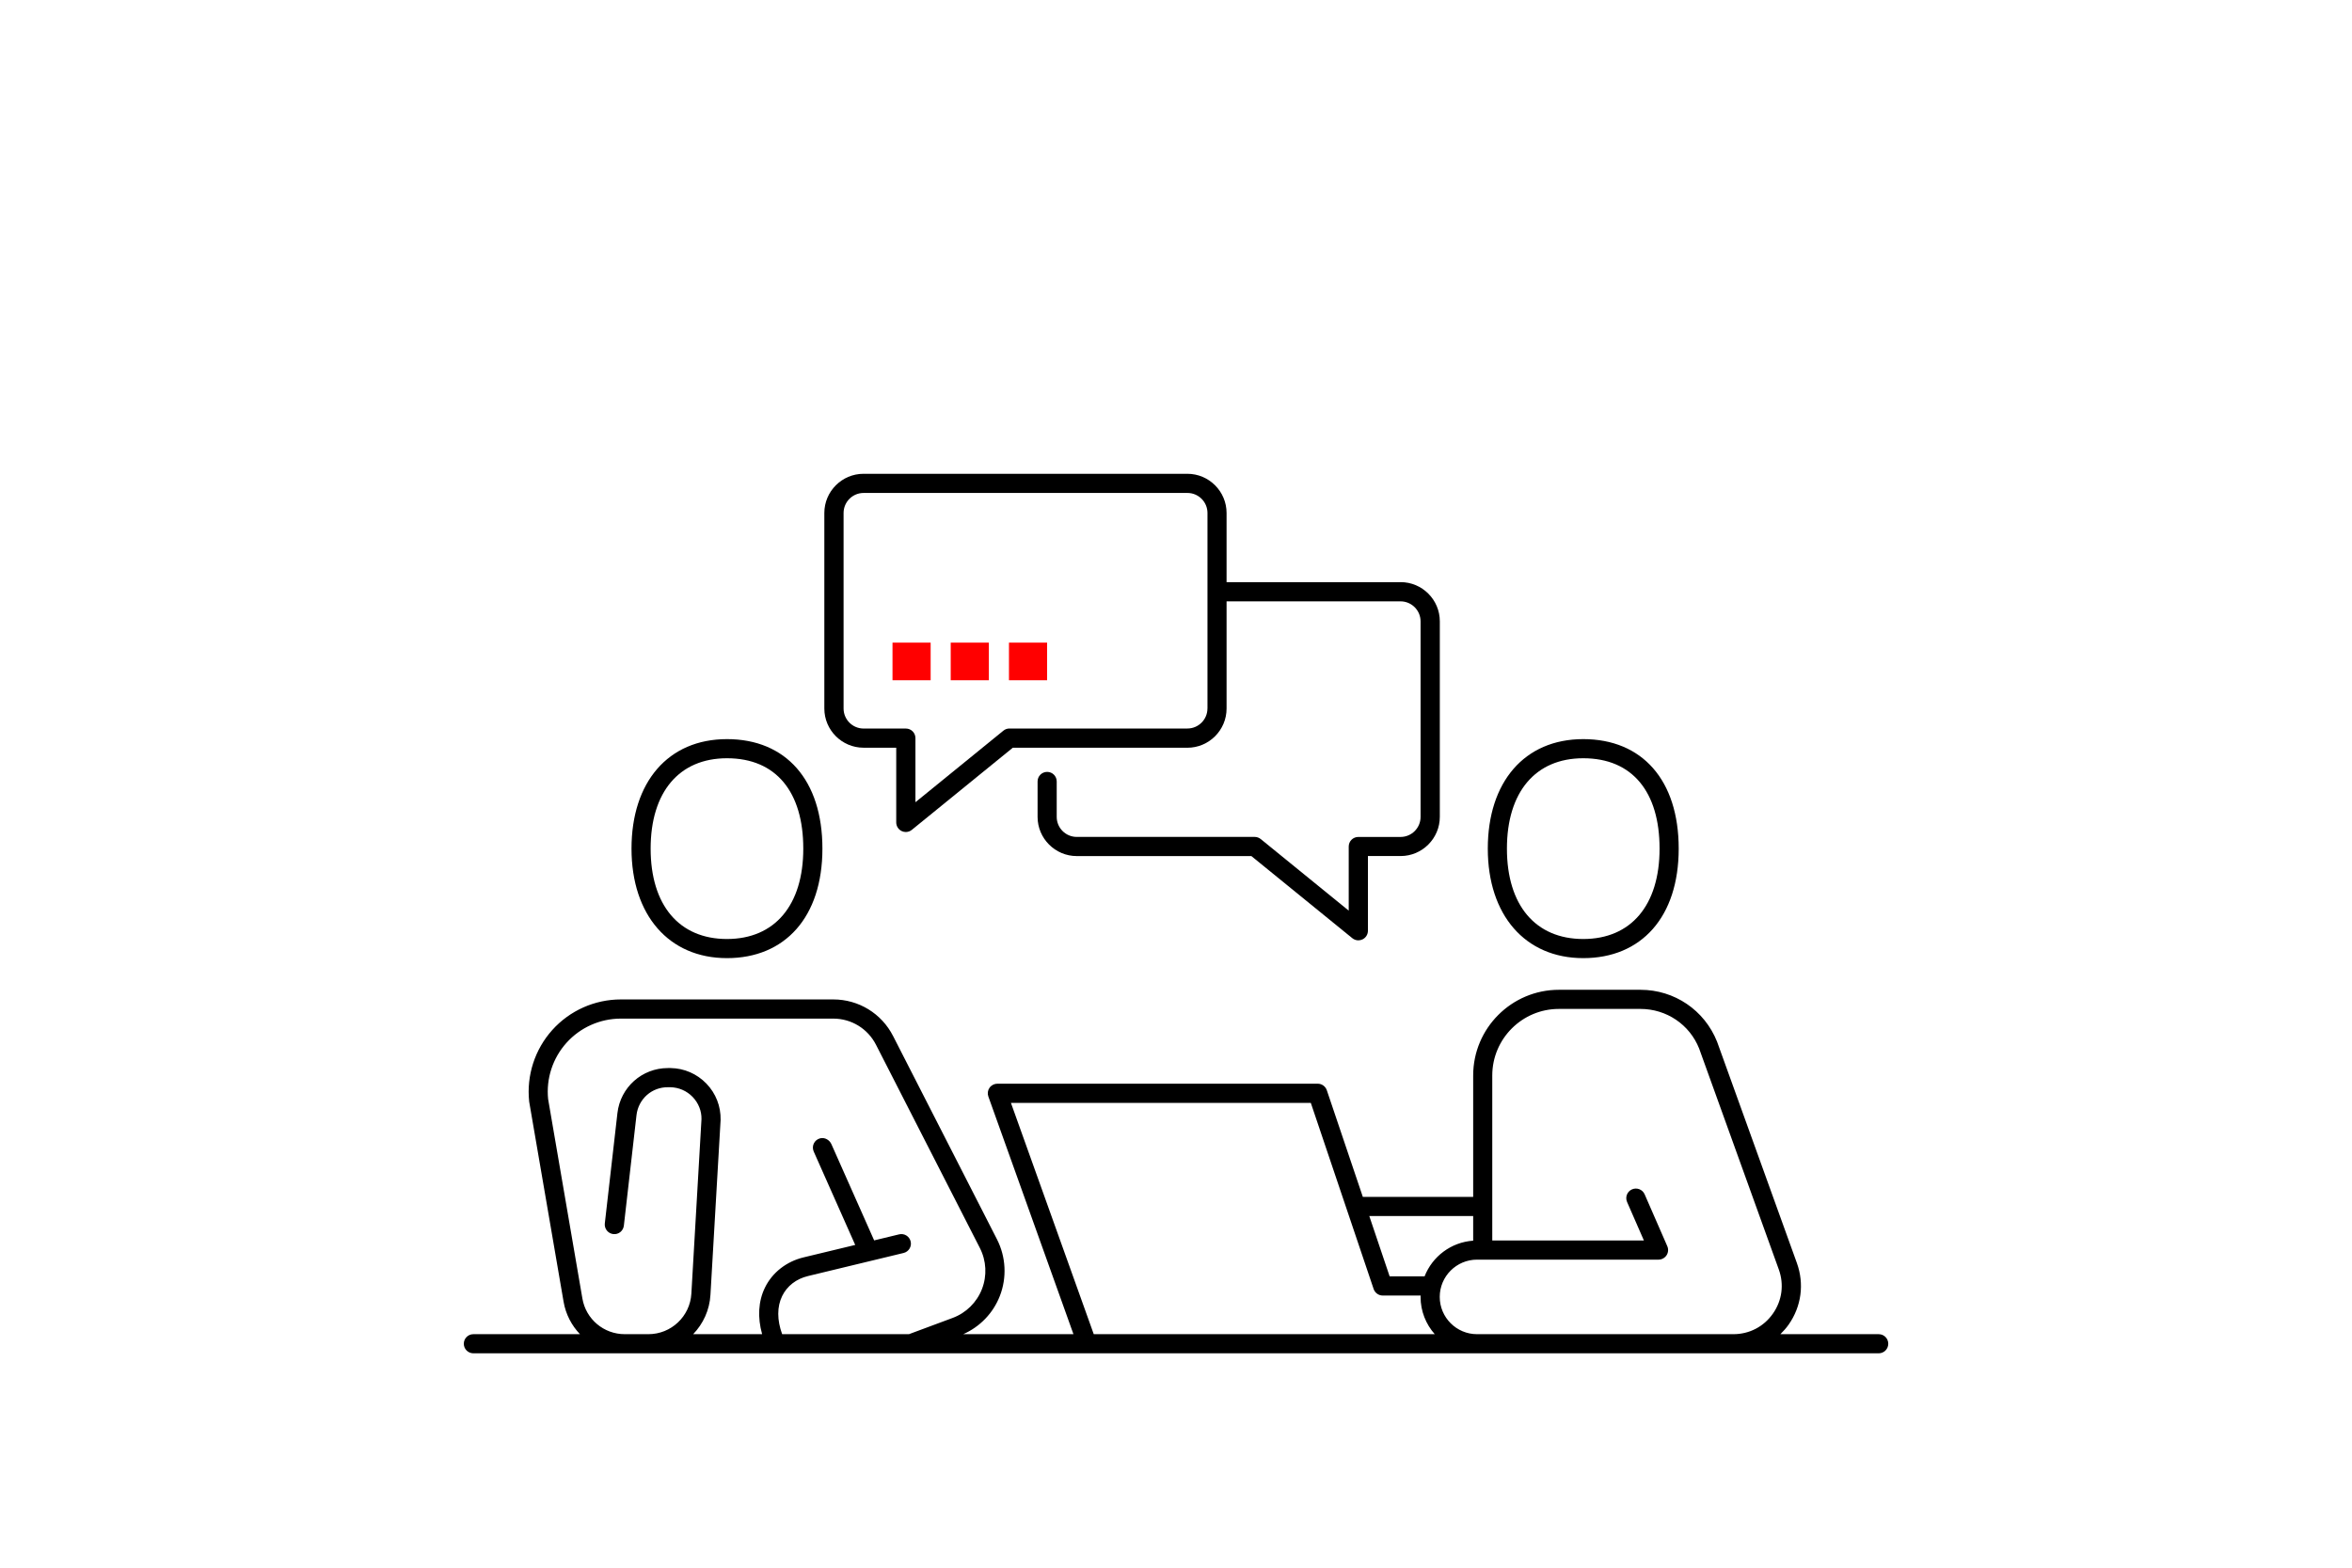
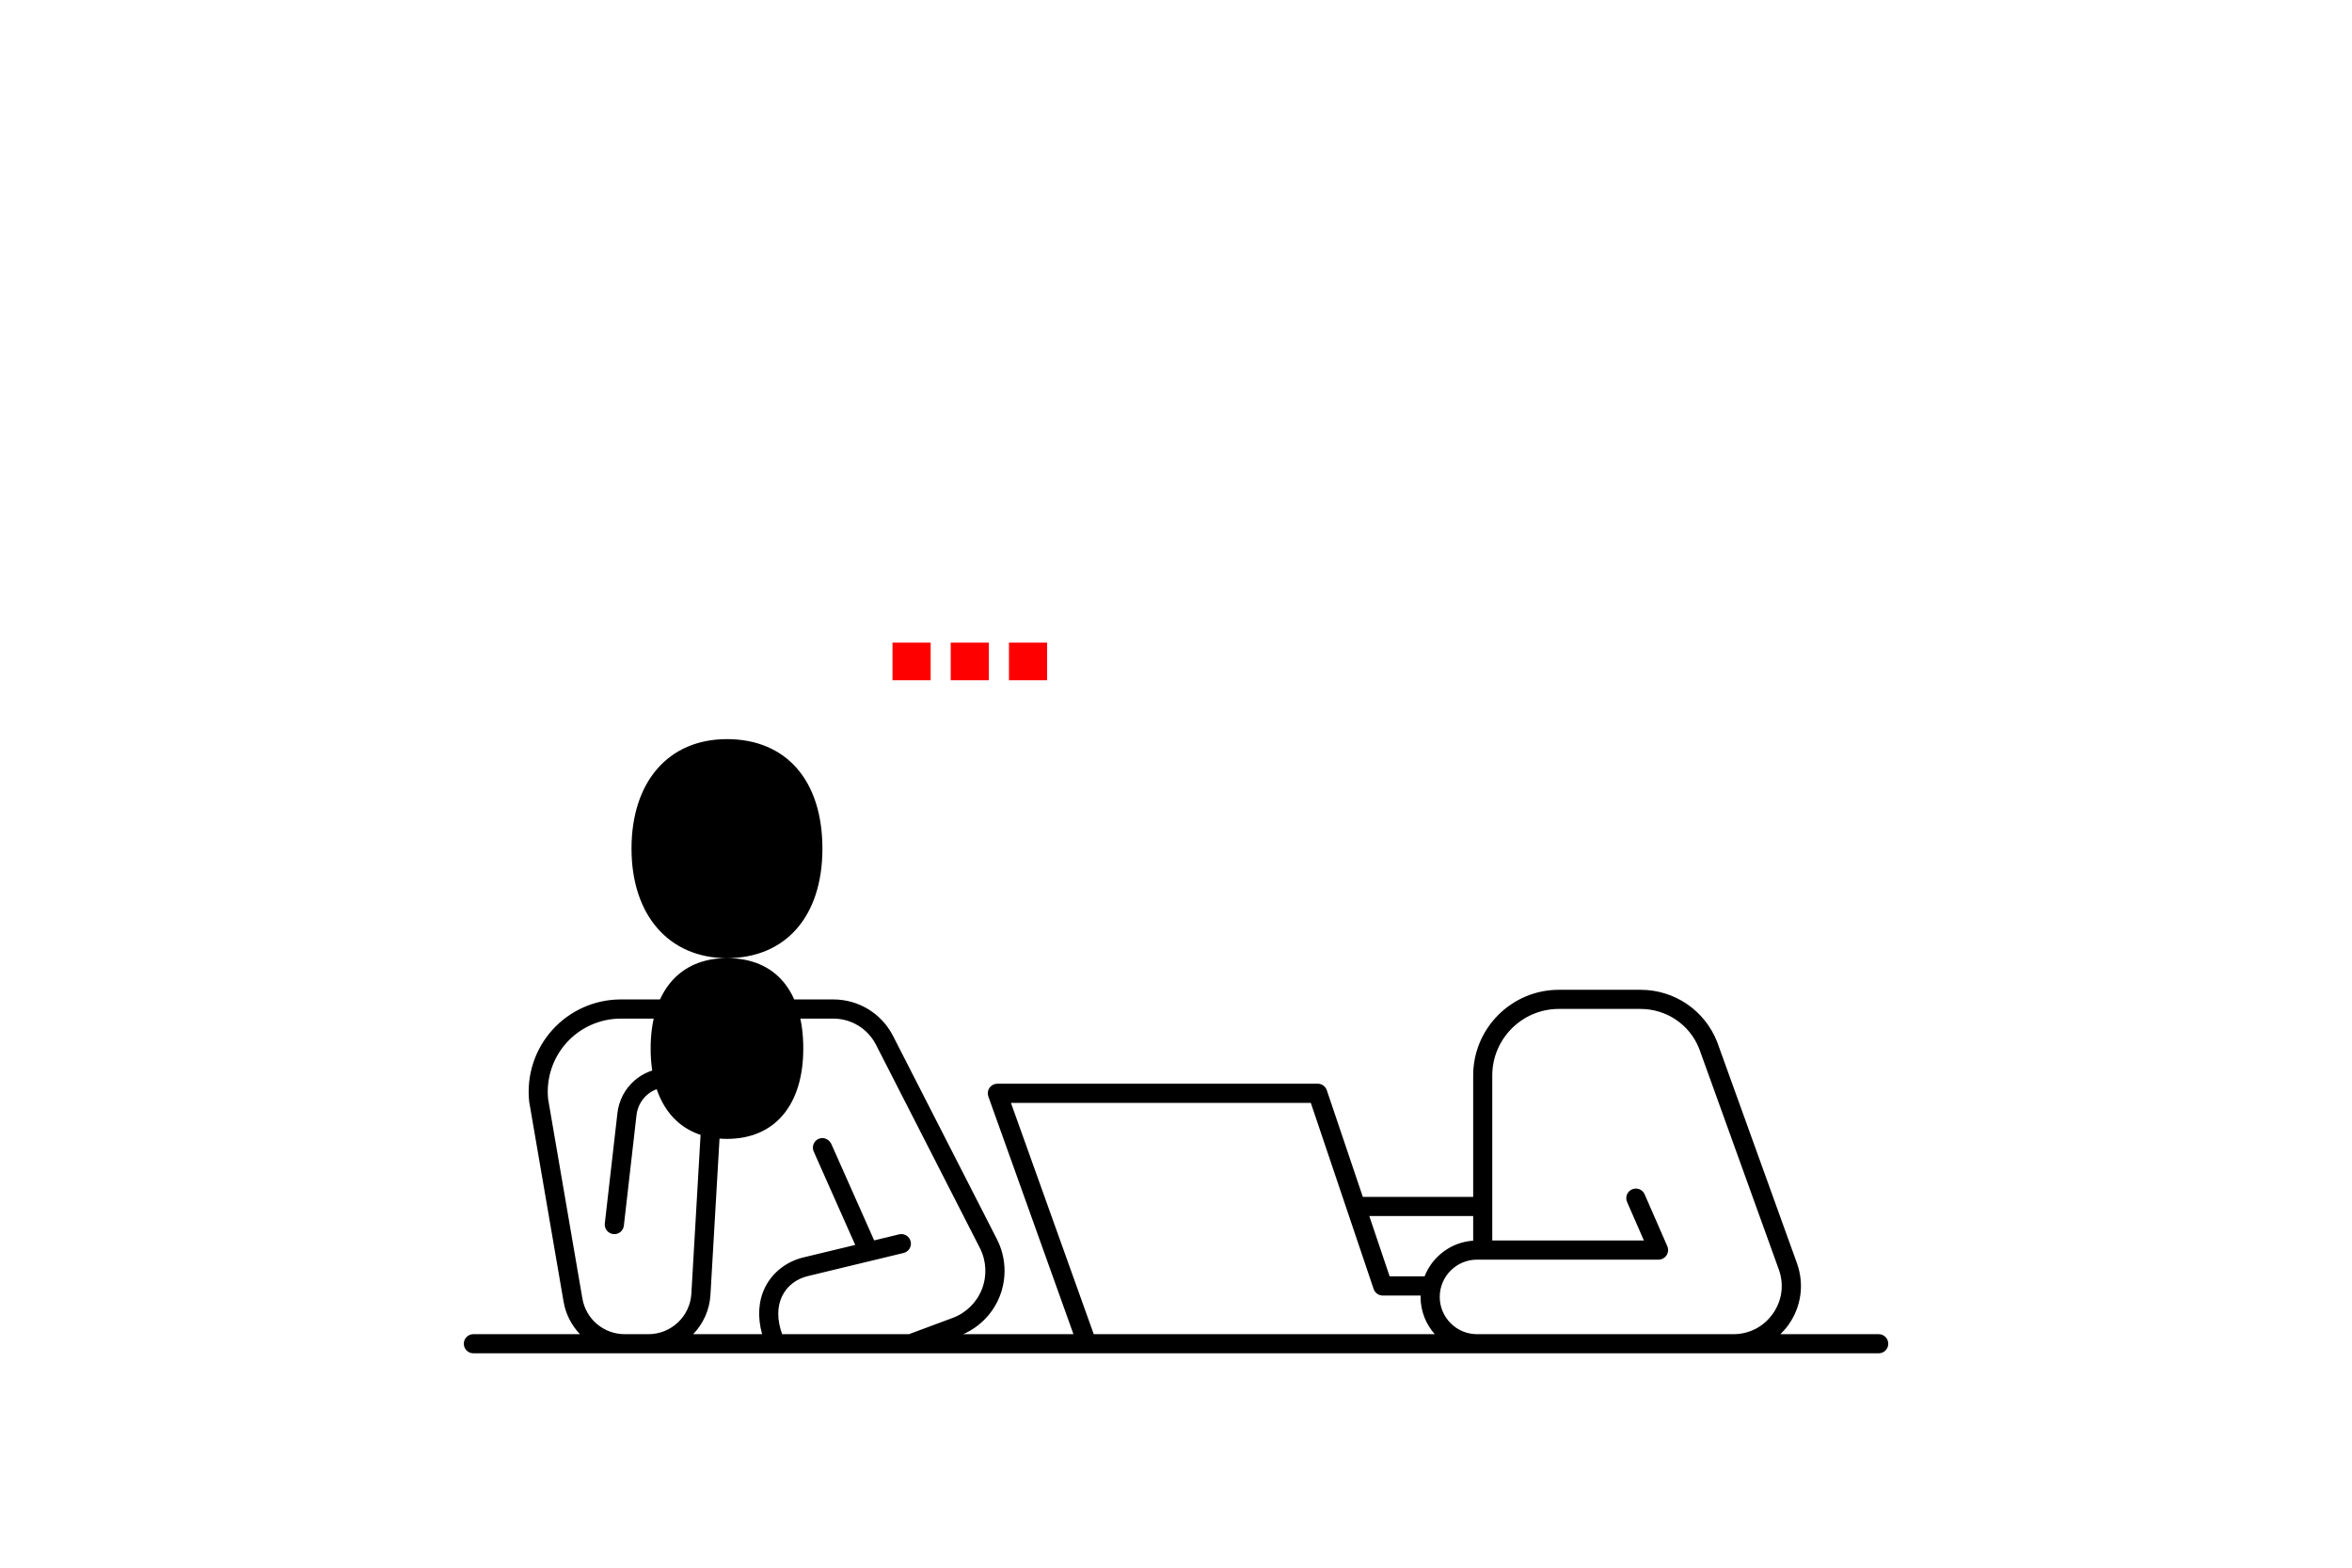
<svg xmlns="http://www.w3.org/2000/svg" id="Ebene_1" viewBox="0 0 600 400">
  <defs>
    <style>.cls-1{fill:#000;}.cls-1,.cls-2{stroke-width:0px;}.cls-2{fill:red;}</style>
  </defs>
  <path class="cls-2" d="M227.68,163.97h9.73v9.6h-9.73v-9.6ZM242.53,163.97h9.73v9.6h-9.73v-9.6ZM257.39,163.97h9.73v9.6h-9.73v-9.6Z" />
-   <path class="cls-1" d="M357.28,148.54h-44.38v-17.65c0-5.51-4.49-10-10-10h-82.61c-5.51,0-10,4.49-10,10v49.89c0,5.51,4.49,10,10,10h8.34v19.06c0,.94.54,1.8,1.39,2.21.33.16.69.24,1.05.24.55,0,1.1-.19,1.54-.55l25.75-20.95h44.54c5.51,0,10-4.49,10-10v-27.35h44.38c2.82,0,5.11,2.29,5.11,5.11v49.89c0,2.82-2.29,5.11-5.11,5.11h-10.78c-1.35,0-2.44,1.09-2.44,2.44v16.36l-22.44-18.26c-.44-.35-.98-.55-1.54-.55h-45.4c-2.82,0-5.11-2.29-5.11-5.11v-9.04c0-1.35-1.09-2.44-2.44-2.44s-2.44,1.09-2.44,2.44v9.04c0,5.51,4.49,10,10,10h44.54l25.75,20.95c.44.36.99.55,1.54.55.36,0,.71-.08,1.05-.24.85-.4,1.39-1.26,1.39-2.21v-19.06h8.34c5.51,0,10-4.49,10-10v-49.89c0-5.51-4.49-10-10-10ZM308.02,180.77c0,2.82-2.29,5.11-5.11,5.11h-45.4c-.56,0-1.11.19-1.54.55l-22.44,18.26v-16.36c0-1.35-1.09-2.44-2.44-2.44h-10.78c-2.82,0-5.11-2.29-5.11-5.11v-49.89c0-2.82,2.29-5.11,5.11-5.11h82.61c2.82,0,5.11,2.29,5.11,5.11v49.89Z" />
-   <path class="cls-1" d="M185.45,244.47c-14.8,0-24.35-10.97-24.35-27.94s9.33-27.94,24.35-27.94,24.35,10.45,24.35,27.94-9.56,27.94-24.35,27.94ZM185.45,193.47c-12.19,0-19.47,8.62-19.47,23.06s7.28,23.06,19.47,23.06,19.47-8.62,19.47-23.06-6.91-23.06-19.47-23.06Z" />
-   <path class="cls-1" d="M403.89,244.47c-14.8,0-24.35-10.97-24.35-27.94s9.33-27.94,24.35-27.94,24.35,10.45,24.35,27.94-9.56,27.94-24.35,27.94ZM403.89,193.47c-12.19,0-19.47,8.62-19.47,23.06s7.28,23.06,19.47,23.06,19.47-8.62,19.47-23.06-6.91-23.06-19.47-23.06Z" />
+   <path class="cls-1" d="M185.45,244.47c-14.8,0-24.35-10.97-24.35-27.94s9.33-27.94,24.35-27.94,24.35,10.45,24.35,27.94-9.56,27.94-24.35,27.94Zc-12.19,0-19.47,8.62-19.47,23.06s7.28,23.06,19.47,23.06,19.47-8.62,19.47-23.06-6.91-23.06-19.47-23.06Z" />
  <path class="cls-1" d="M479.26,345.3c1.35,0,2.44-1.09,2.44-2.44s-1.09-2.44-2.44-2.44h-25.08c.75-.74,1.47-1.54,2.1-2.43,3.26-4.65,4.03-10.38,2.11-15.72l-20.36-56.47c-3.21-8.05-10.87-13.25-19.54-13.25h-20.82c-12.06,0-21.86,9.81-21.86,21.86v30.98h-28.15l-9.19-27.22c-.34-.99-1.27-1.66-2.32-1.66h-81.72c-.79,0-1.54.39-2,1.04-.46.65-.57,1.48-.3,2.23l21.71,60.64h-28.11c4.26-1.89,7.63-5.37,9.33-9.74,1.83-4.7,1.56-9.98-.73-14.47l-26.5-51.86c-2.94-5.76-8.79-9.34-15.25-9.34h-54.2c-6.66,0-13.04,2.84-17.49,7.8-4.45,4.95-6.6,11.6-5.9,18.22,0,.05.01.1.02.15l8.76,50.95c.55,3.22,2.06,6.07,4.18,8.29h-27.19c-1.35,0-2.44,1.09-2.44,2.44s1.09,2.44,2.44,2.44h358.52ZM231.86,340.42h-32.33c-1.32-3.6-1.33-7.01,0-9.73,1.25-2.57,3.6-4.39,6.62-5.11,6.02-1.44,19.01-4.59,24.36-5.88,1.31-.32,2.12-1.64,1.8-2.95-.32-1.31-1.63-2.12-2.94-1.8-1.58.38-3.83.93-6.37,1.54l-10.9-24.54c-.49-1.11-1.71-1.8-2.89-1.5-1.5.39-2.23,2-1.63,3.36l10.59,23.84c-4.9,1.18-9.99,2.41-13.16,3.17-4.39,1.05-7.99,3.87-9.87,7.72-1.7,3.48-1.92,7.61-.72,11.88h-17.59c2.54-2.64,4.19-6.14,4.41-10.06l2.59-44.61c.07-3.47-1.21-6.77-3.63-9.27s-5.66-3.91-9.13-3.96h-.49c-.07,0-.13,0-.2,0-6.6,0-12.11,4.91-12.87,11.48l-3.22,28.17c-.15,1.34.81,2.55,2.15,2.71,1.36.16,2.55-.81,2.71-2.15l3.22-28.17c.47-4.14,3.91-7.24,8.14-7.15h.49c2.17.04,4.18.92,5.69,2.47,1.5,1.56,2.31,3.61,2.26,5.68l-2.58,44.52c-.34,5.8-5.15,10.34-10.96,10.34h-6.03c-5.36,0-9.91-3.83-10.81-9.11l-8.74-50.87c-.54-5.22,1.17-10.45,4.68-14.36,3.53-3.93,8.58-6.18,13.86-6.18h54.2c4.62,0,8.8,2.56,10.9,6.67l26.5,51.86c1.66,3.25,1.86,7.07.53,10.48-1.32,3.4-4.05,6.09-7.47,7.36l-11.16,4.15ZM279.02,340.42l-21.13-59.02h76.5l16.03,47.5c.34.99,1.27,1.66,2.32,1.66h9.67c0,.12-.02.23-.02.35,0,3.65,1.37,6.97,3.62,9.51h-86.99ZM363.4,325.67h-8.9l-5.19-15.39h26.5v6.28c-5.66.39-10.42,4.05-12.4,9.11ZM442.19,340.42h-65.4c-5.24,0-9.51-4.27-9.51-9.51s4.27-9.51,9.51-9.51h46.3c.82,0,1.59-.42,2.05-1.11.45-.69.52-1.56.19-2.32l-5.78-13.24c-.54-1.24-1.99-1.8-3.22-1.26-1.24.54-1.8,1.98-1.26,3.22l4.29,9.82h-38.68v-42.1c0-9.36,7.62-16.98,16.98-16.98h20.82c6.65,0,12.54,3.99,14.97,10.1l20.33,56.39c1.38,3.83.83,7.93-1.51,11.26-2.34,3.33-6.01,5.24-10.08,5.24Z" />
</svg>